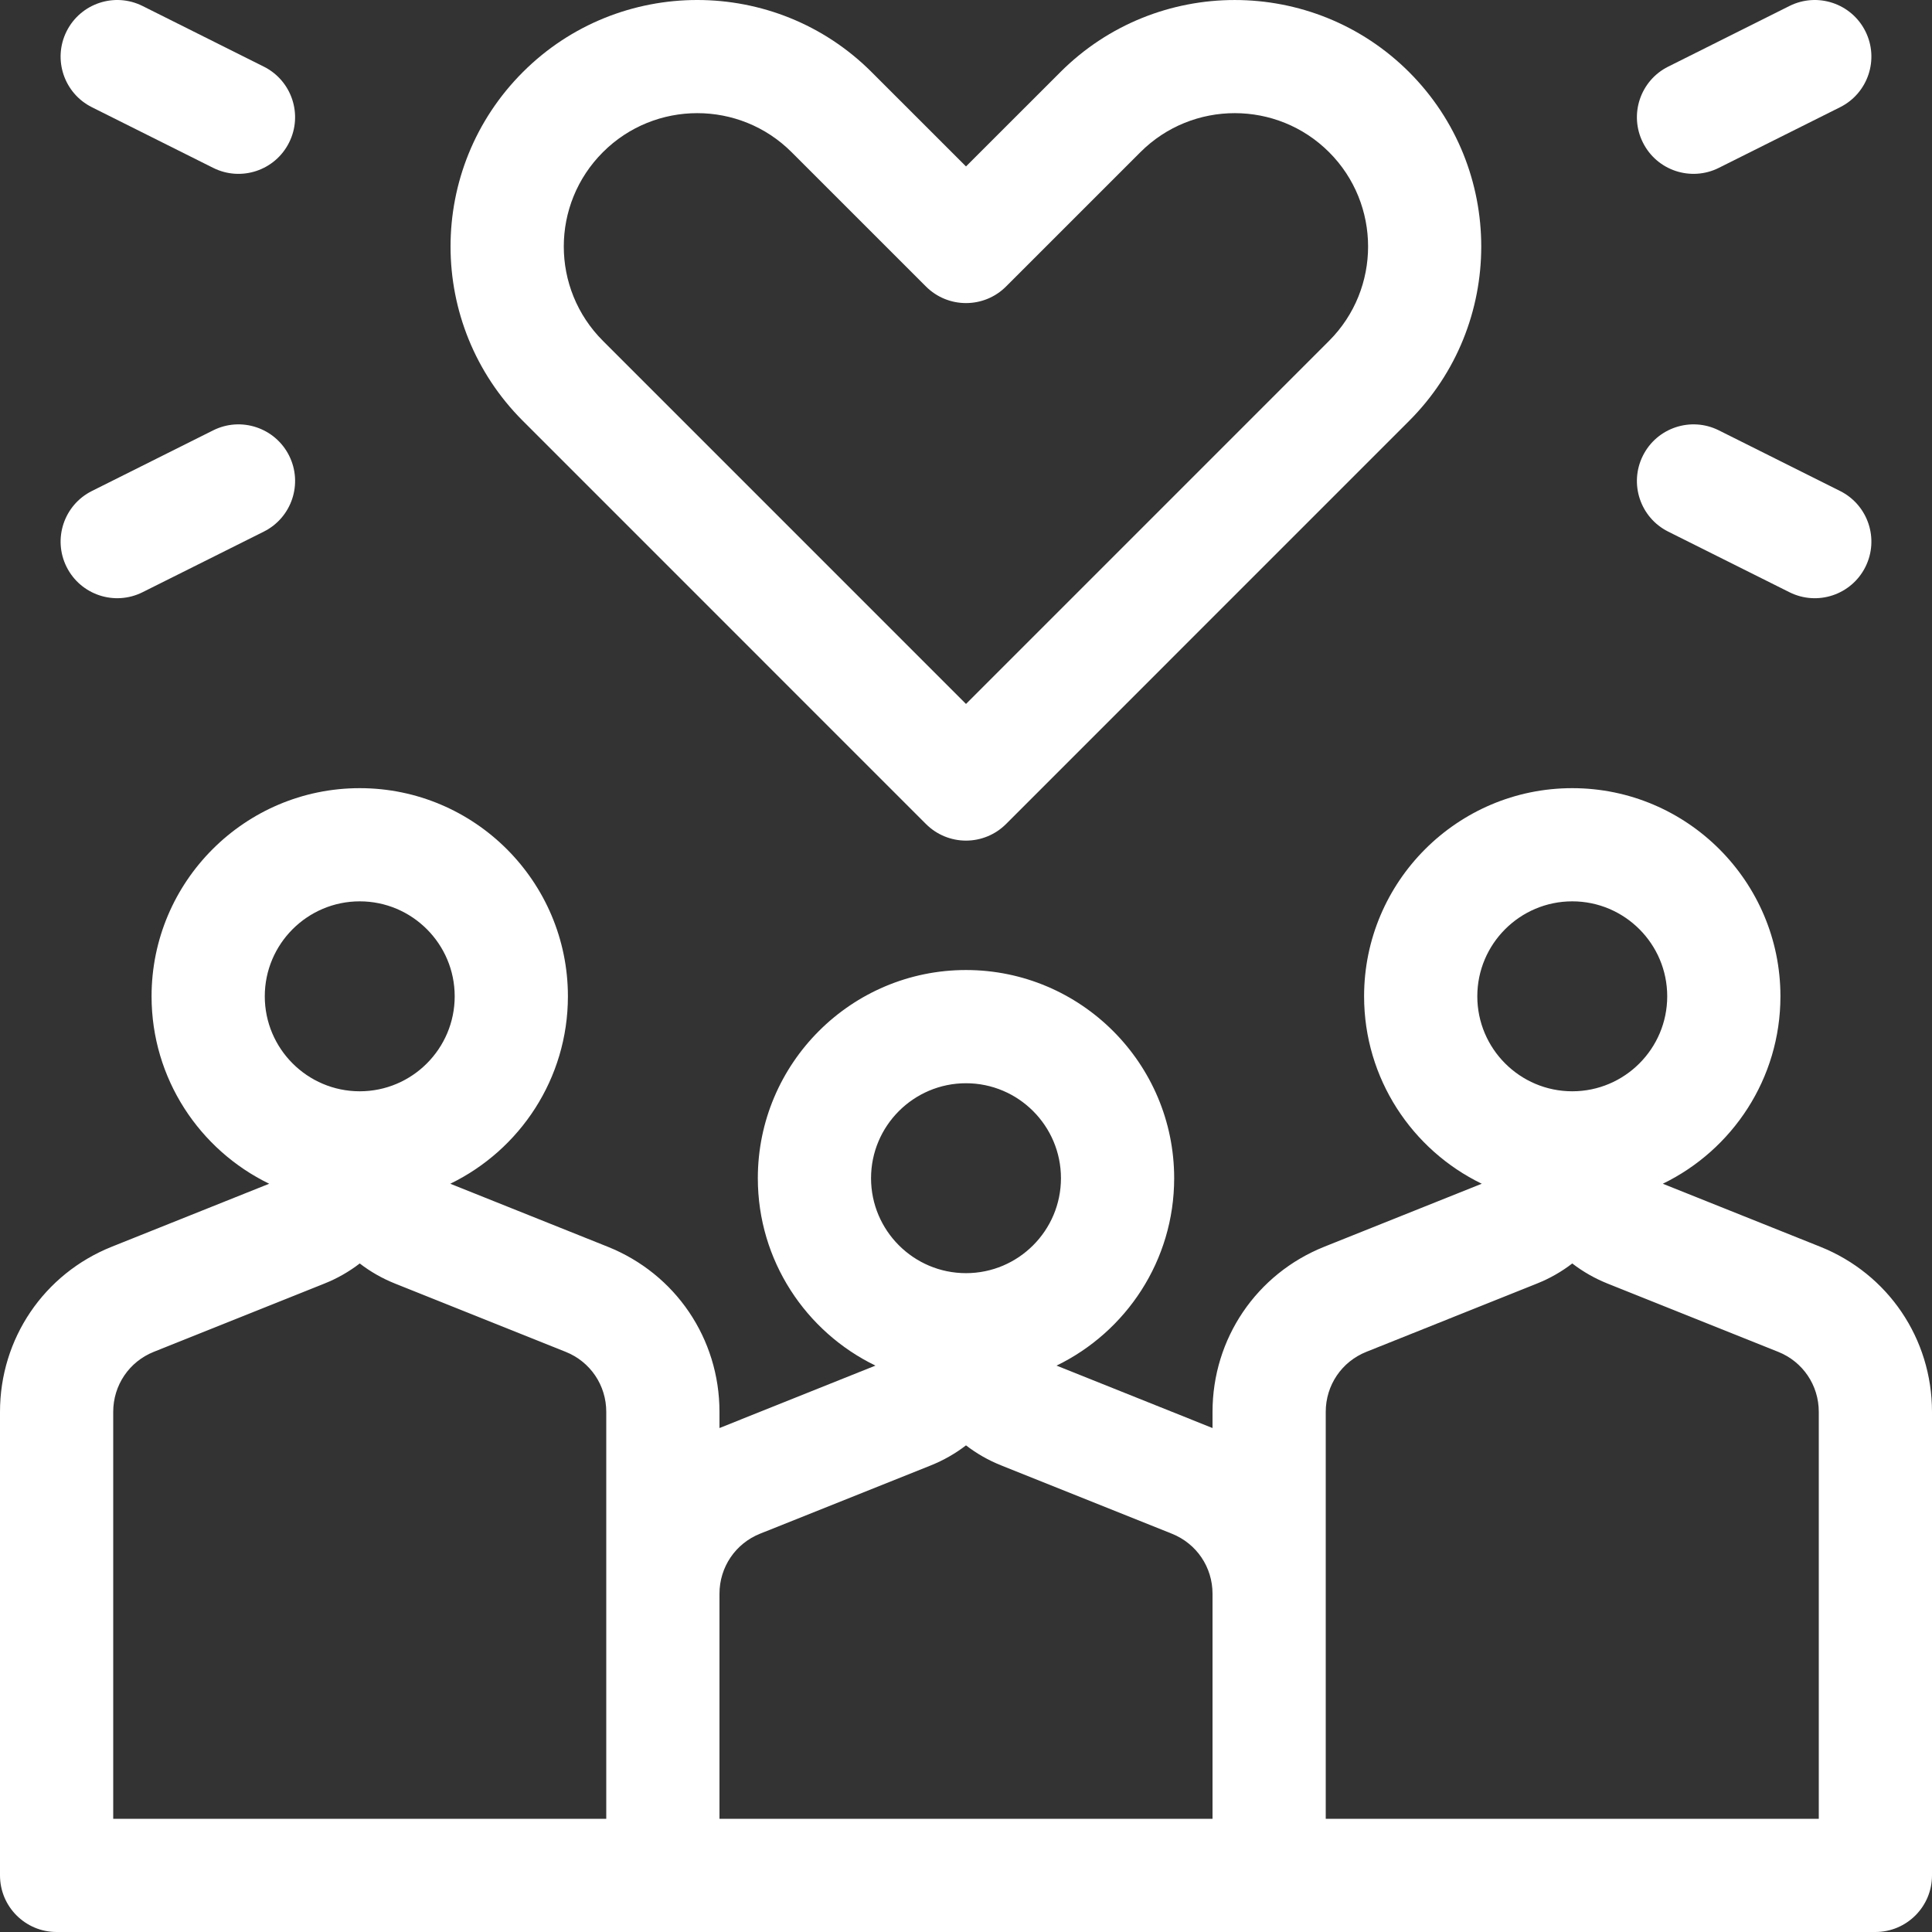
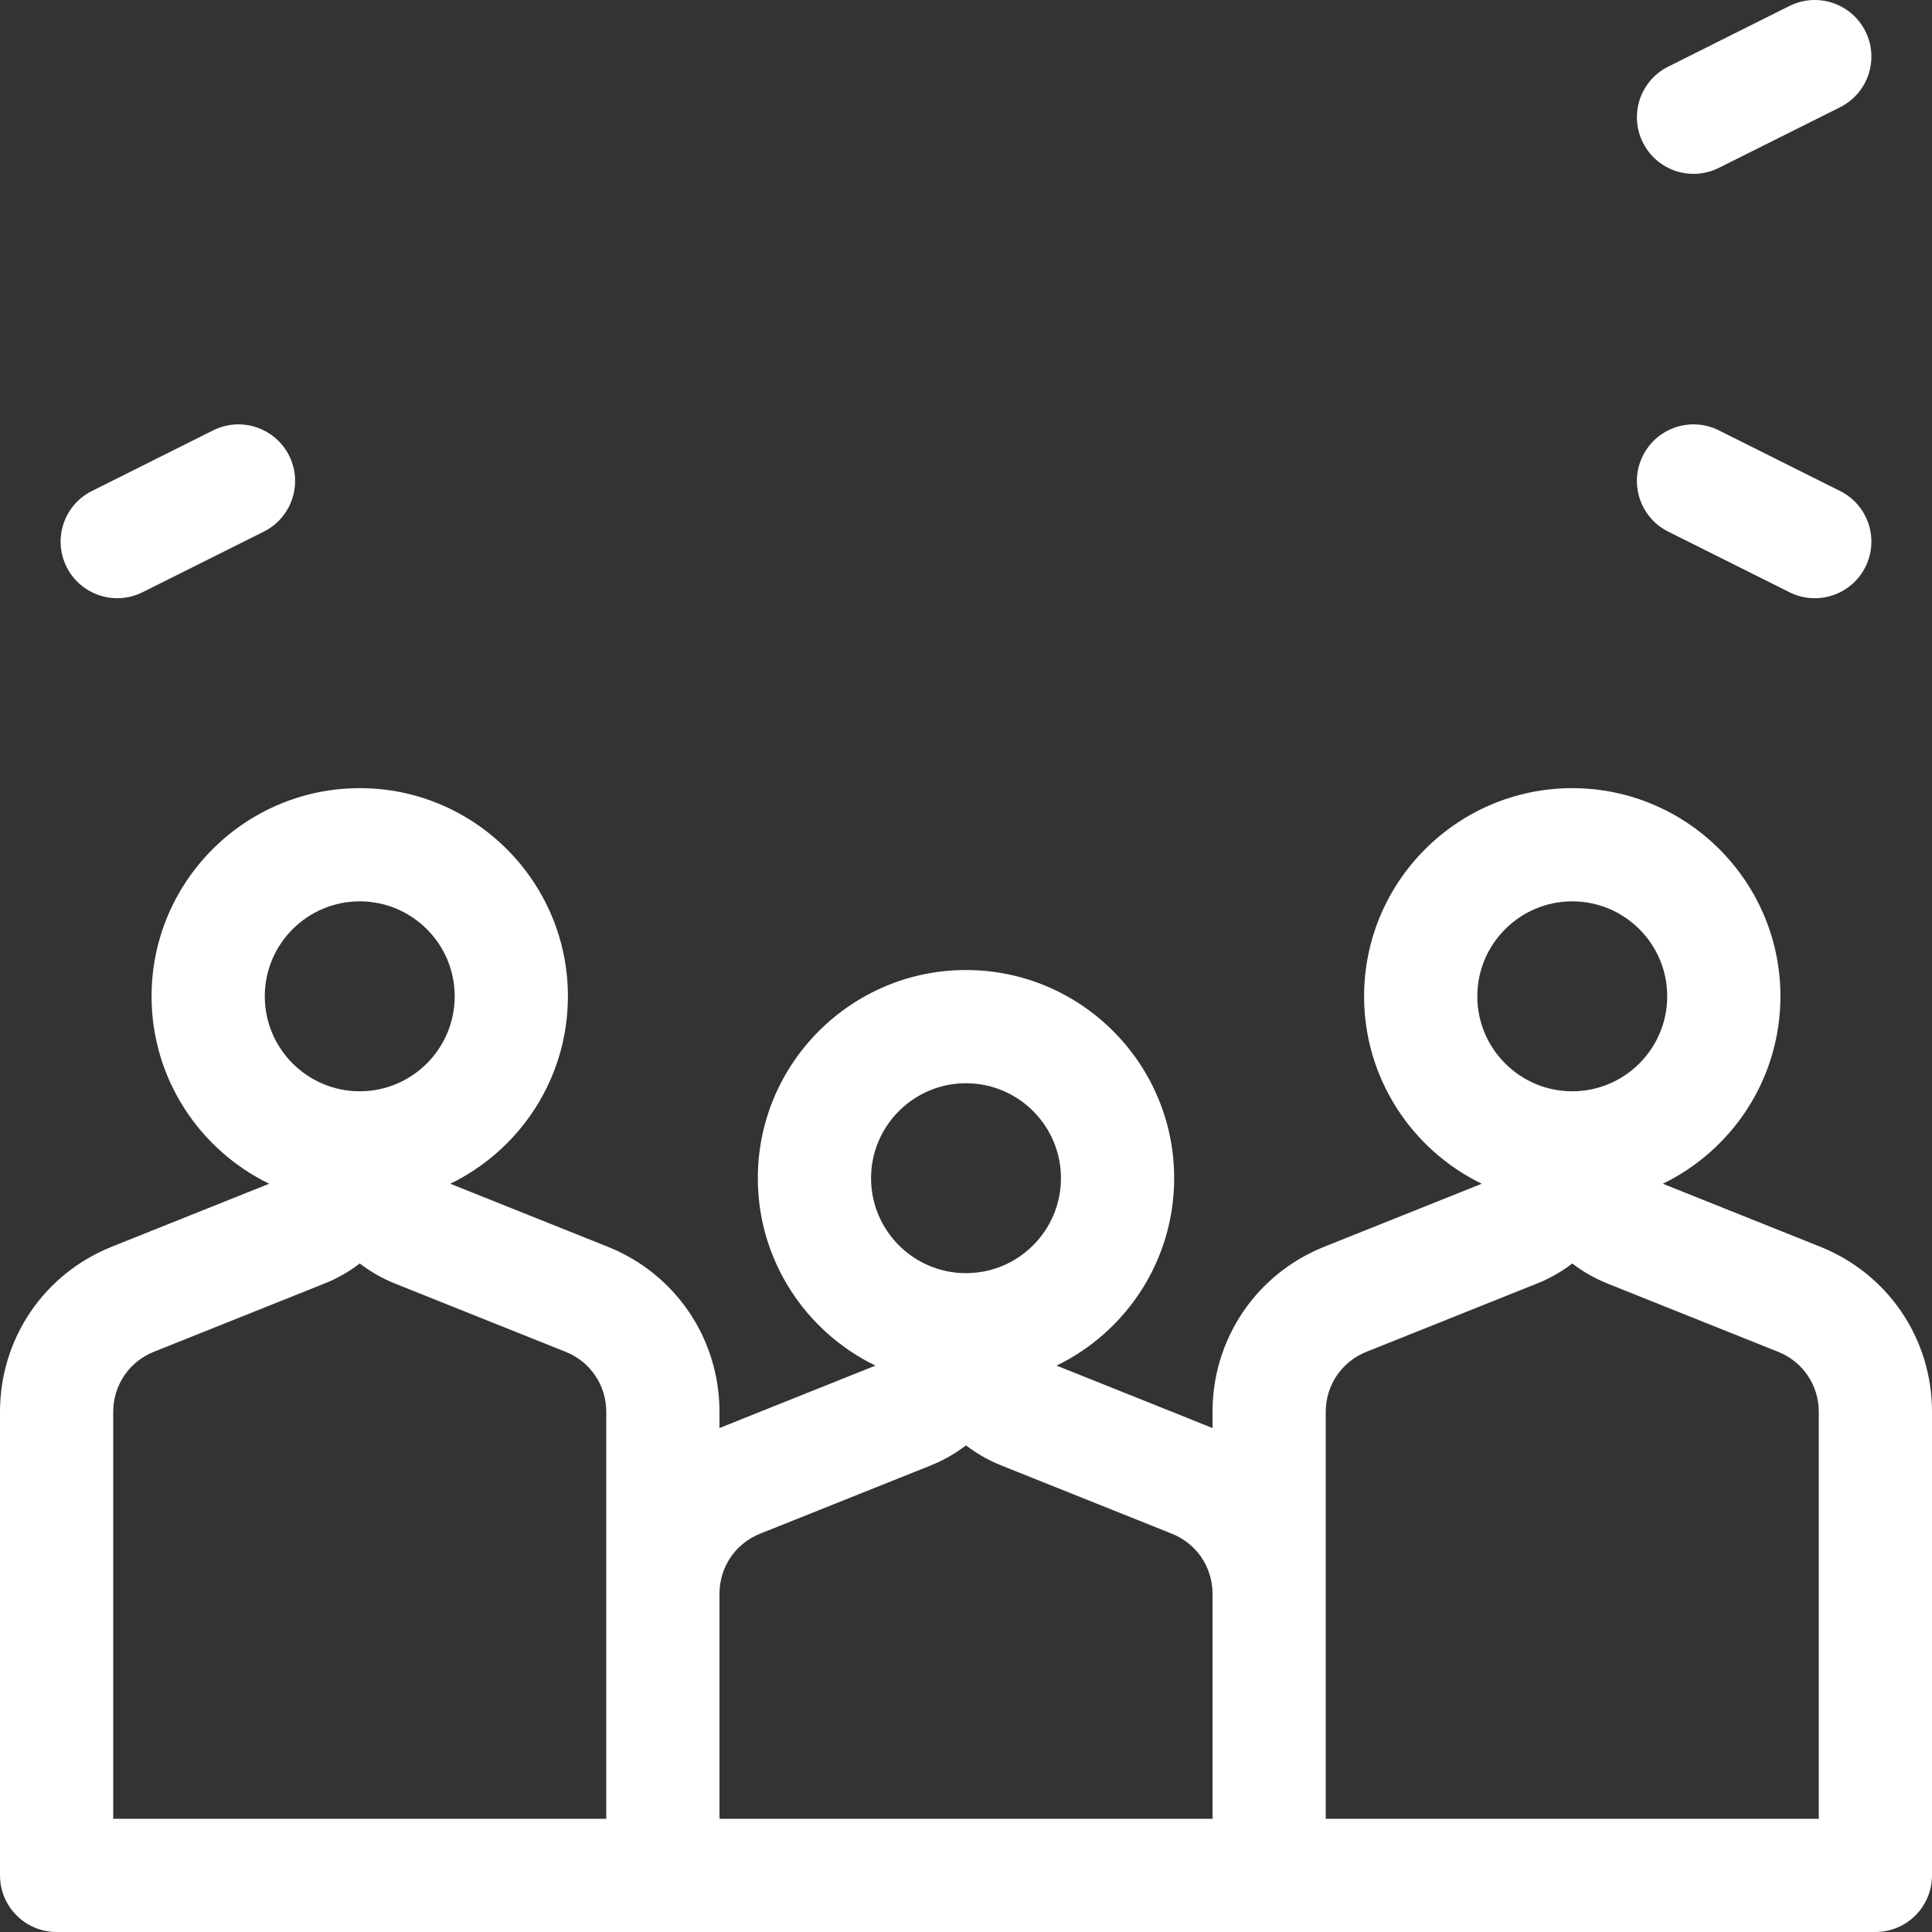
<svg xmlns="http://www.w3.org/2000/svg" width="60" height="60" viewBox="0 0 60 60" fill="none">
  <rect x="0" y="0" width="60" height="60" fill="#333333" stroke="none" />
-   <path d="M28.757 25.591C29.087 25.921 29.534 26.106 30 26.106C30.466 26.106 30.913 25.921 31.243 25.591C31.243 25.591 38.818 18.015 43.762 13.071C46.748 10.085 46.748 5.226 43.762 2.24C40.775 -0.746 35.917 -0.746 32.931 2.239L30 5.169L27.07 2.24C24.084 -0.747 19.224 -0.746 16.238 2.239C13.241 5.235 13.246 10.081 16.238 13.071C21.183 18.015 28.757 25.591 28.757 25.591ZM18.724 4.726C20.341 3.109 22.97 3.111 24.584 4.726C24.584 4.726 28.757 8.898 28.757 8.898C29.444 9.584 30.557 9.584 31.243 8.898C31.243 8.898 35.416 4.726 35.416 4.726C37.032 3.11 39.66 3.11 41.276 4.726C42.891 6.341 42.891 8.97 41.276 10.585L30 21.862L18.724 10.585C17.103 8.965 17.105 6.344 18.724 4.726Z" fill="white" />
  <path d="M56.528 38.718L51.64 36.762C53.8 35.714 55.293 33.499 55.293 30.941C55.293 27.377 52.393 24.477 48.828 24.477C45.263 24.477 42.363 27.377 42.363 30.941C42.363 33.499 43.856 35.714 46.017 36.762L41.128 38.718C39.019 39.561 37.656 41.574 37.656 43.846V44.349L32.812 42.41C34.972 41.363 36.465 39.148 36.465 36.59C36.465 33.025 33.565 30.125 30 30.125C26.435 30.125 23.535 33.025 23.535 36.59C23.535 39.148 25.028 41.363 27.188 42.41L22.344 44.349V43.846C22.344 41.574 20.98 39.561 18.872 38.718L13.984 36.762C16.144 35.714 17.637 33.499 17.637 30.941C17.637 27.377 14.737 24.477 11.172 24.477C7.607 24.477 4.707 27.377 4.707 30.941C4.707 33.499 6.2 35.714 8.36 36.762L3.472 38.718C1.363 39.561 0 41.574 0 43.846V58.242C0 59.213 0.787 60 1.758 60H58.242C59.213 60 60 59.213 60 58.242V43.846C60 41.574 58.637 39.561 56.528 38.718ZM8.223 30.941C8.223 29.315 9.546 27.992 11.172 27.992C12.798 27.992 14.121 29.315 14.121 30.941C14.121 32.568 12.798 33.891 11.172 33.891C9.546 33.891 8.223 32.568 8.223 30.941ZM18.828 56.484H3.516V43.846C3.516 43.02 4.011 42.288 4.777 41.982L10.076 39.862C10.476 39.703 10.843 39.491 11.172 39.238C11.5 39.491 11.867 39.702 12.267 39.862L17.566 41.982C18.333 42.288 18.828 43.02 18.828 43.846V56.484ZM27.051 36.59C27.051 34.964 28.374 33.641 30 33.641C31.626 33.641 32.949 34.964 32.949 36.59C32.949 38.216 31.626 39.539 30 39.539C28.374 39.539 27.051 38.216 27.051 36.59ZM37.656 56.484H22.344V49.495C22.344 48.669 22.839 47.937 23.605 47.63L28.904 45.511C29.304 45.351 29.671 45.14 30 44.887C30.328 45.14 30.695 45.351 31.095 45.51L36.394 47.631C37.161 47.937 37.656 48.669 37.656 49.495V56.484H37.656ZM45.879 30.941C45.879 29.315 47.202 27.992 48.828 27.992C50.454 27.992 51.777 29.315 51.777 30.941C51.777 32.568 50.454 33.891 48.828 33.891C47.202 33.891 45.879 32.568 45.879 30.941ZM56.484 56.484H41.172V43.846C41.172 43.02 41.667 42.288 42.434 41.982L47.732 39.862C48.132 39.703 48.5 39.491 48.828 39.238C49.157 39.491 49.524 39.702 49.923 39.862L55.222 41.982C55.989 42.288 56.484 43.02 56.484 43.846V56.484H56.484Z" fill="white" />
  <path d="M6.62 13.365L2.855 15.248C1.986 15.682 1.634 16.738 2.068 17.606C2.504 18.477 3.561 18.825 4.427 18.392L8.192 16.51C9.061 16.076 9.413 15.02 8.979 14.151C8.544 13.283 7.488 12.931 6.62 13.365Z" fill="white" />
-   <path d="M2.854 3.33L6.62 5.213C7.487 5.647 8.544 5.297 8.978 4.427C9.413 3.559 9.061 2.503 8.192 2.069L4.427 0.186C3.558 -0.248 2.503 0.104 2.068 0.972C1.634 1.84 1.986 2.896 2.854 3.33Z" fill="white" />
  <path d="M51.808 16.51L55.573 18.392C56.441 18.826 57.497 18.476 57.932 17.606C58.366 16.738 58.014 15.682 57.145 15.248L53.38 13.365C52.512 12.931 51.456 13.283 51.022 14.151C50.587 15.02 50.939 16.076 51.808 16.51Z" fill="white" />
  <path d="M53.38 5.213L57.145 3.33C58.014 2.896 58.366 1.84 57.932 0.972C57.498 0.104 56.442 -0.248 55.573 0.186L51.808 2.069C50.939 2.503 50.587 3.559 51.022 4.427C51.457 5.299 52.515 5.646 53.38 5.213Z" fill="white" />
</svg>